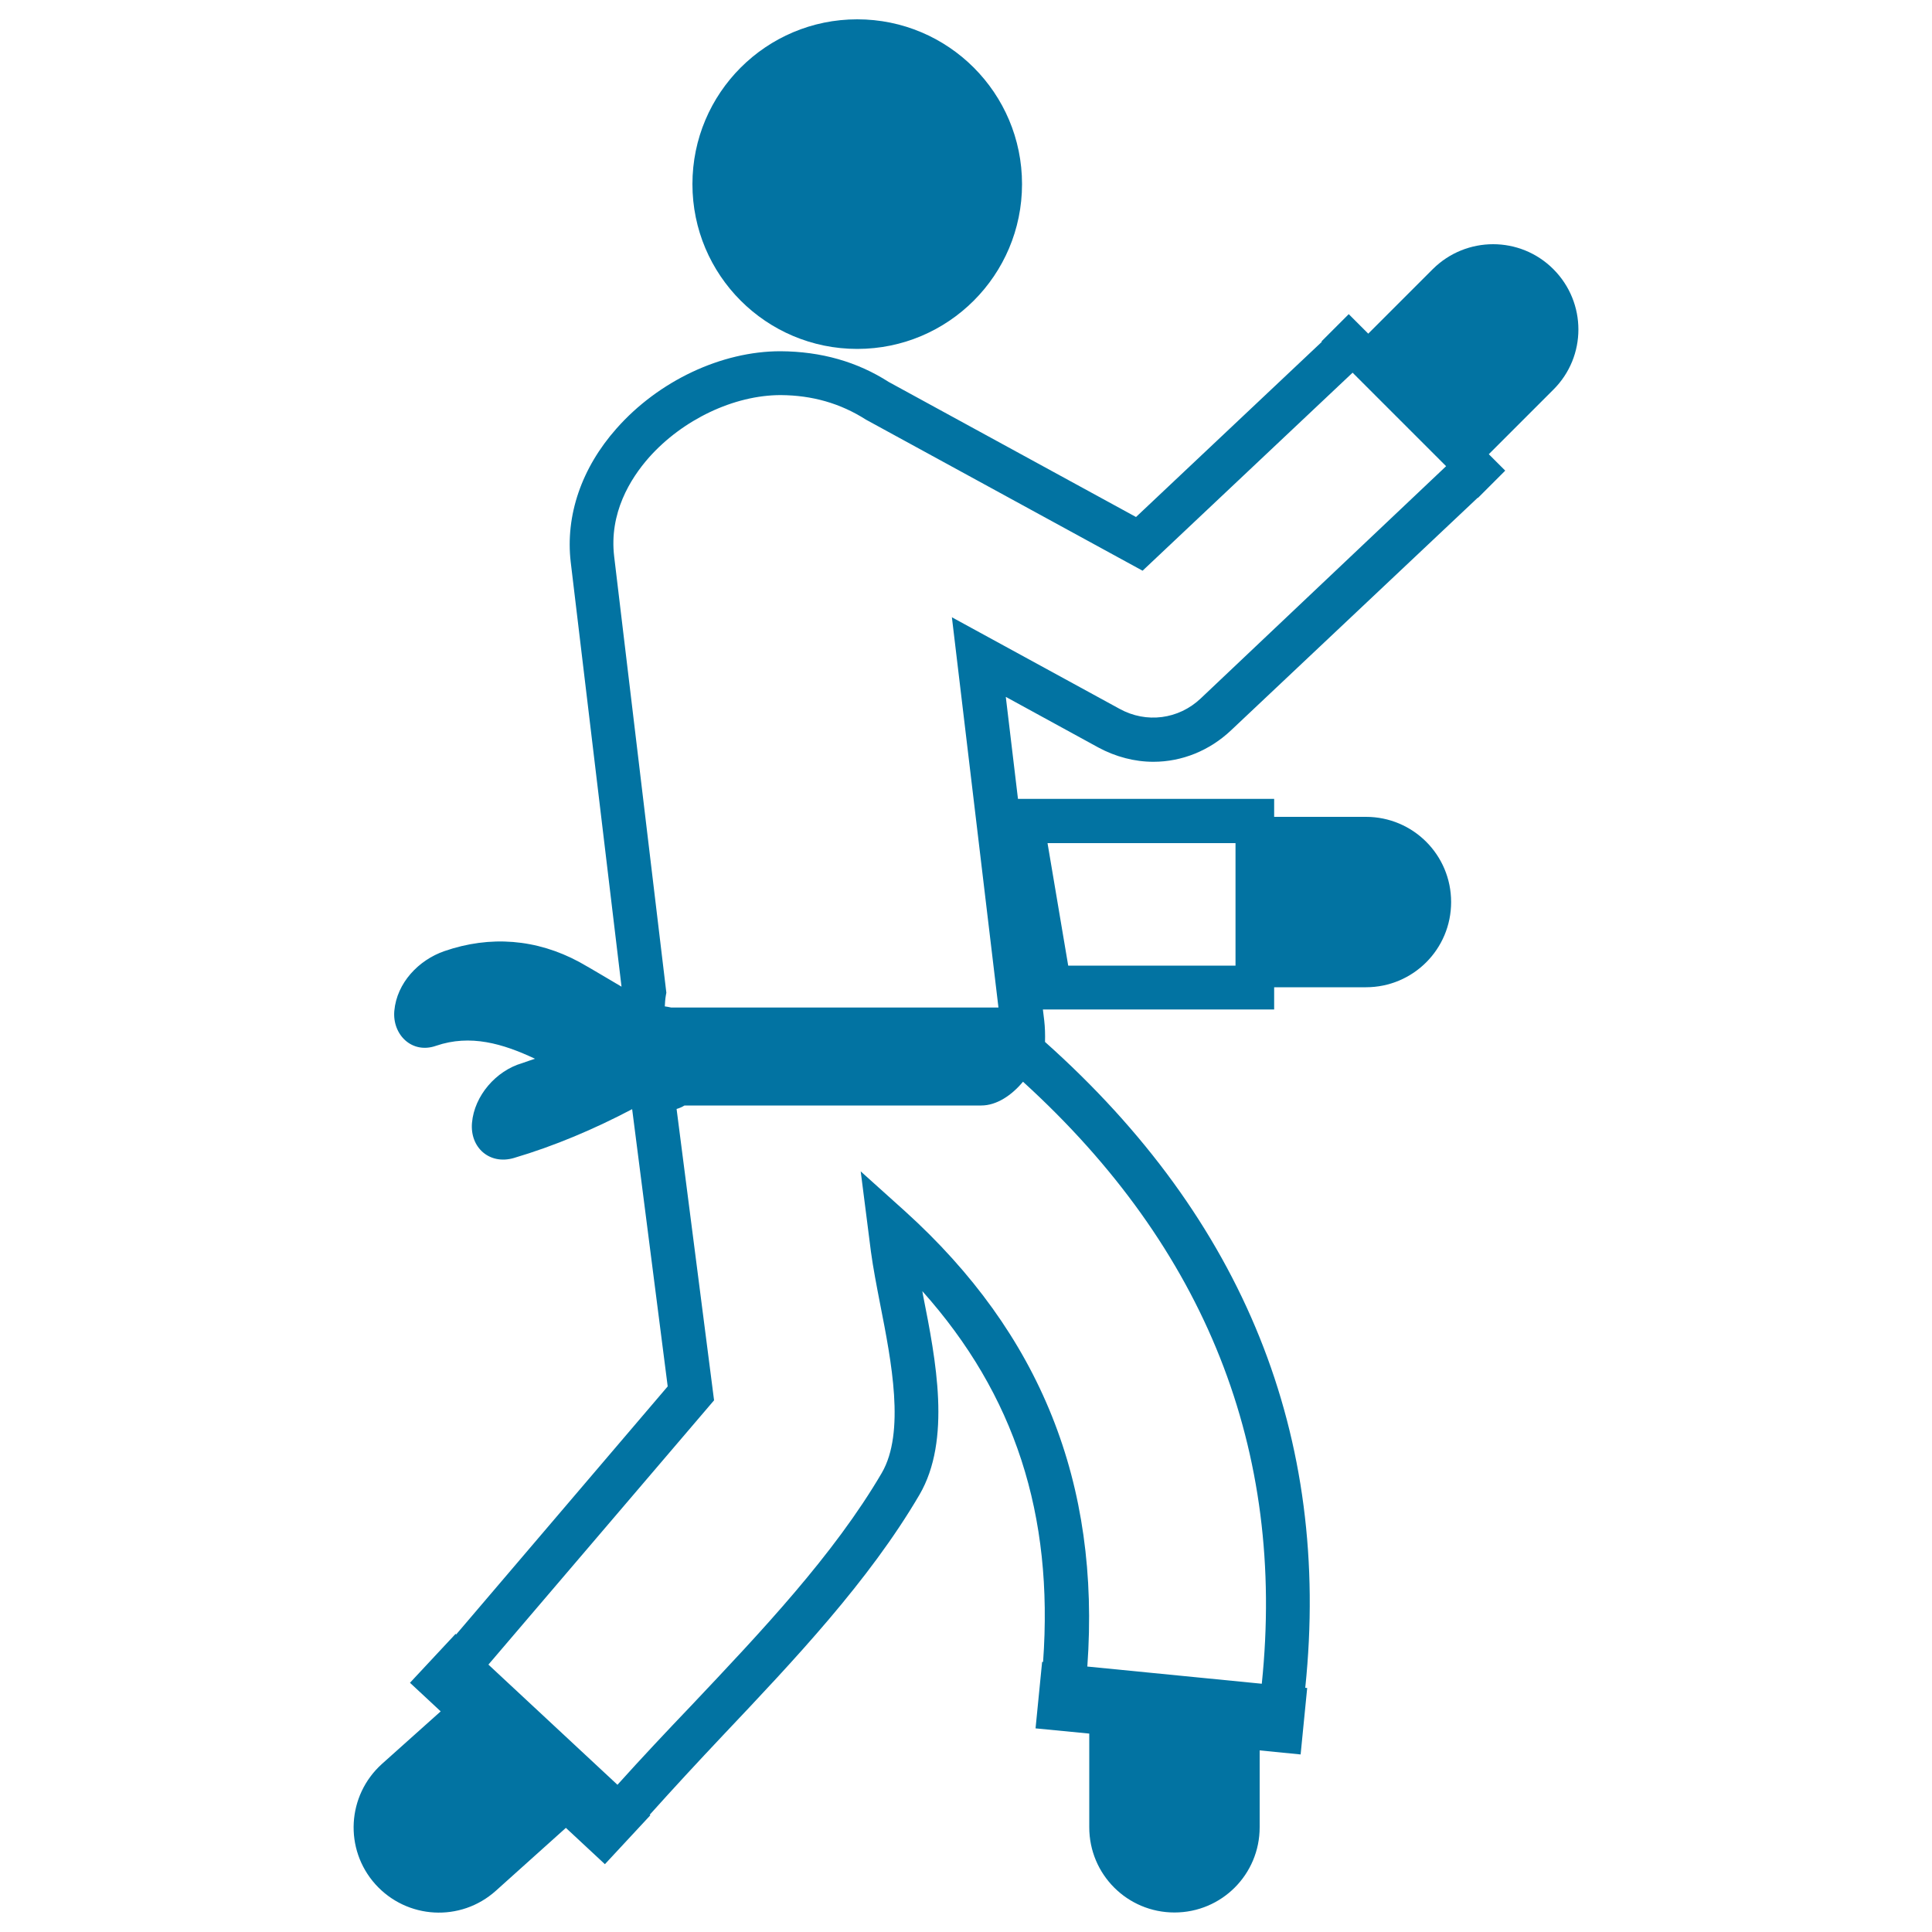
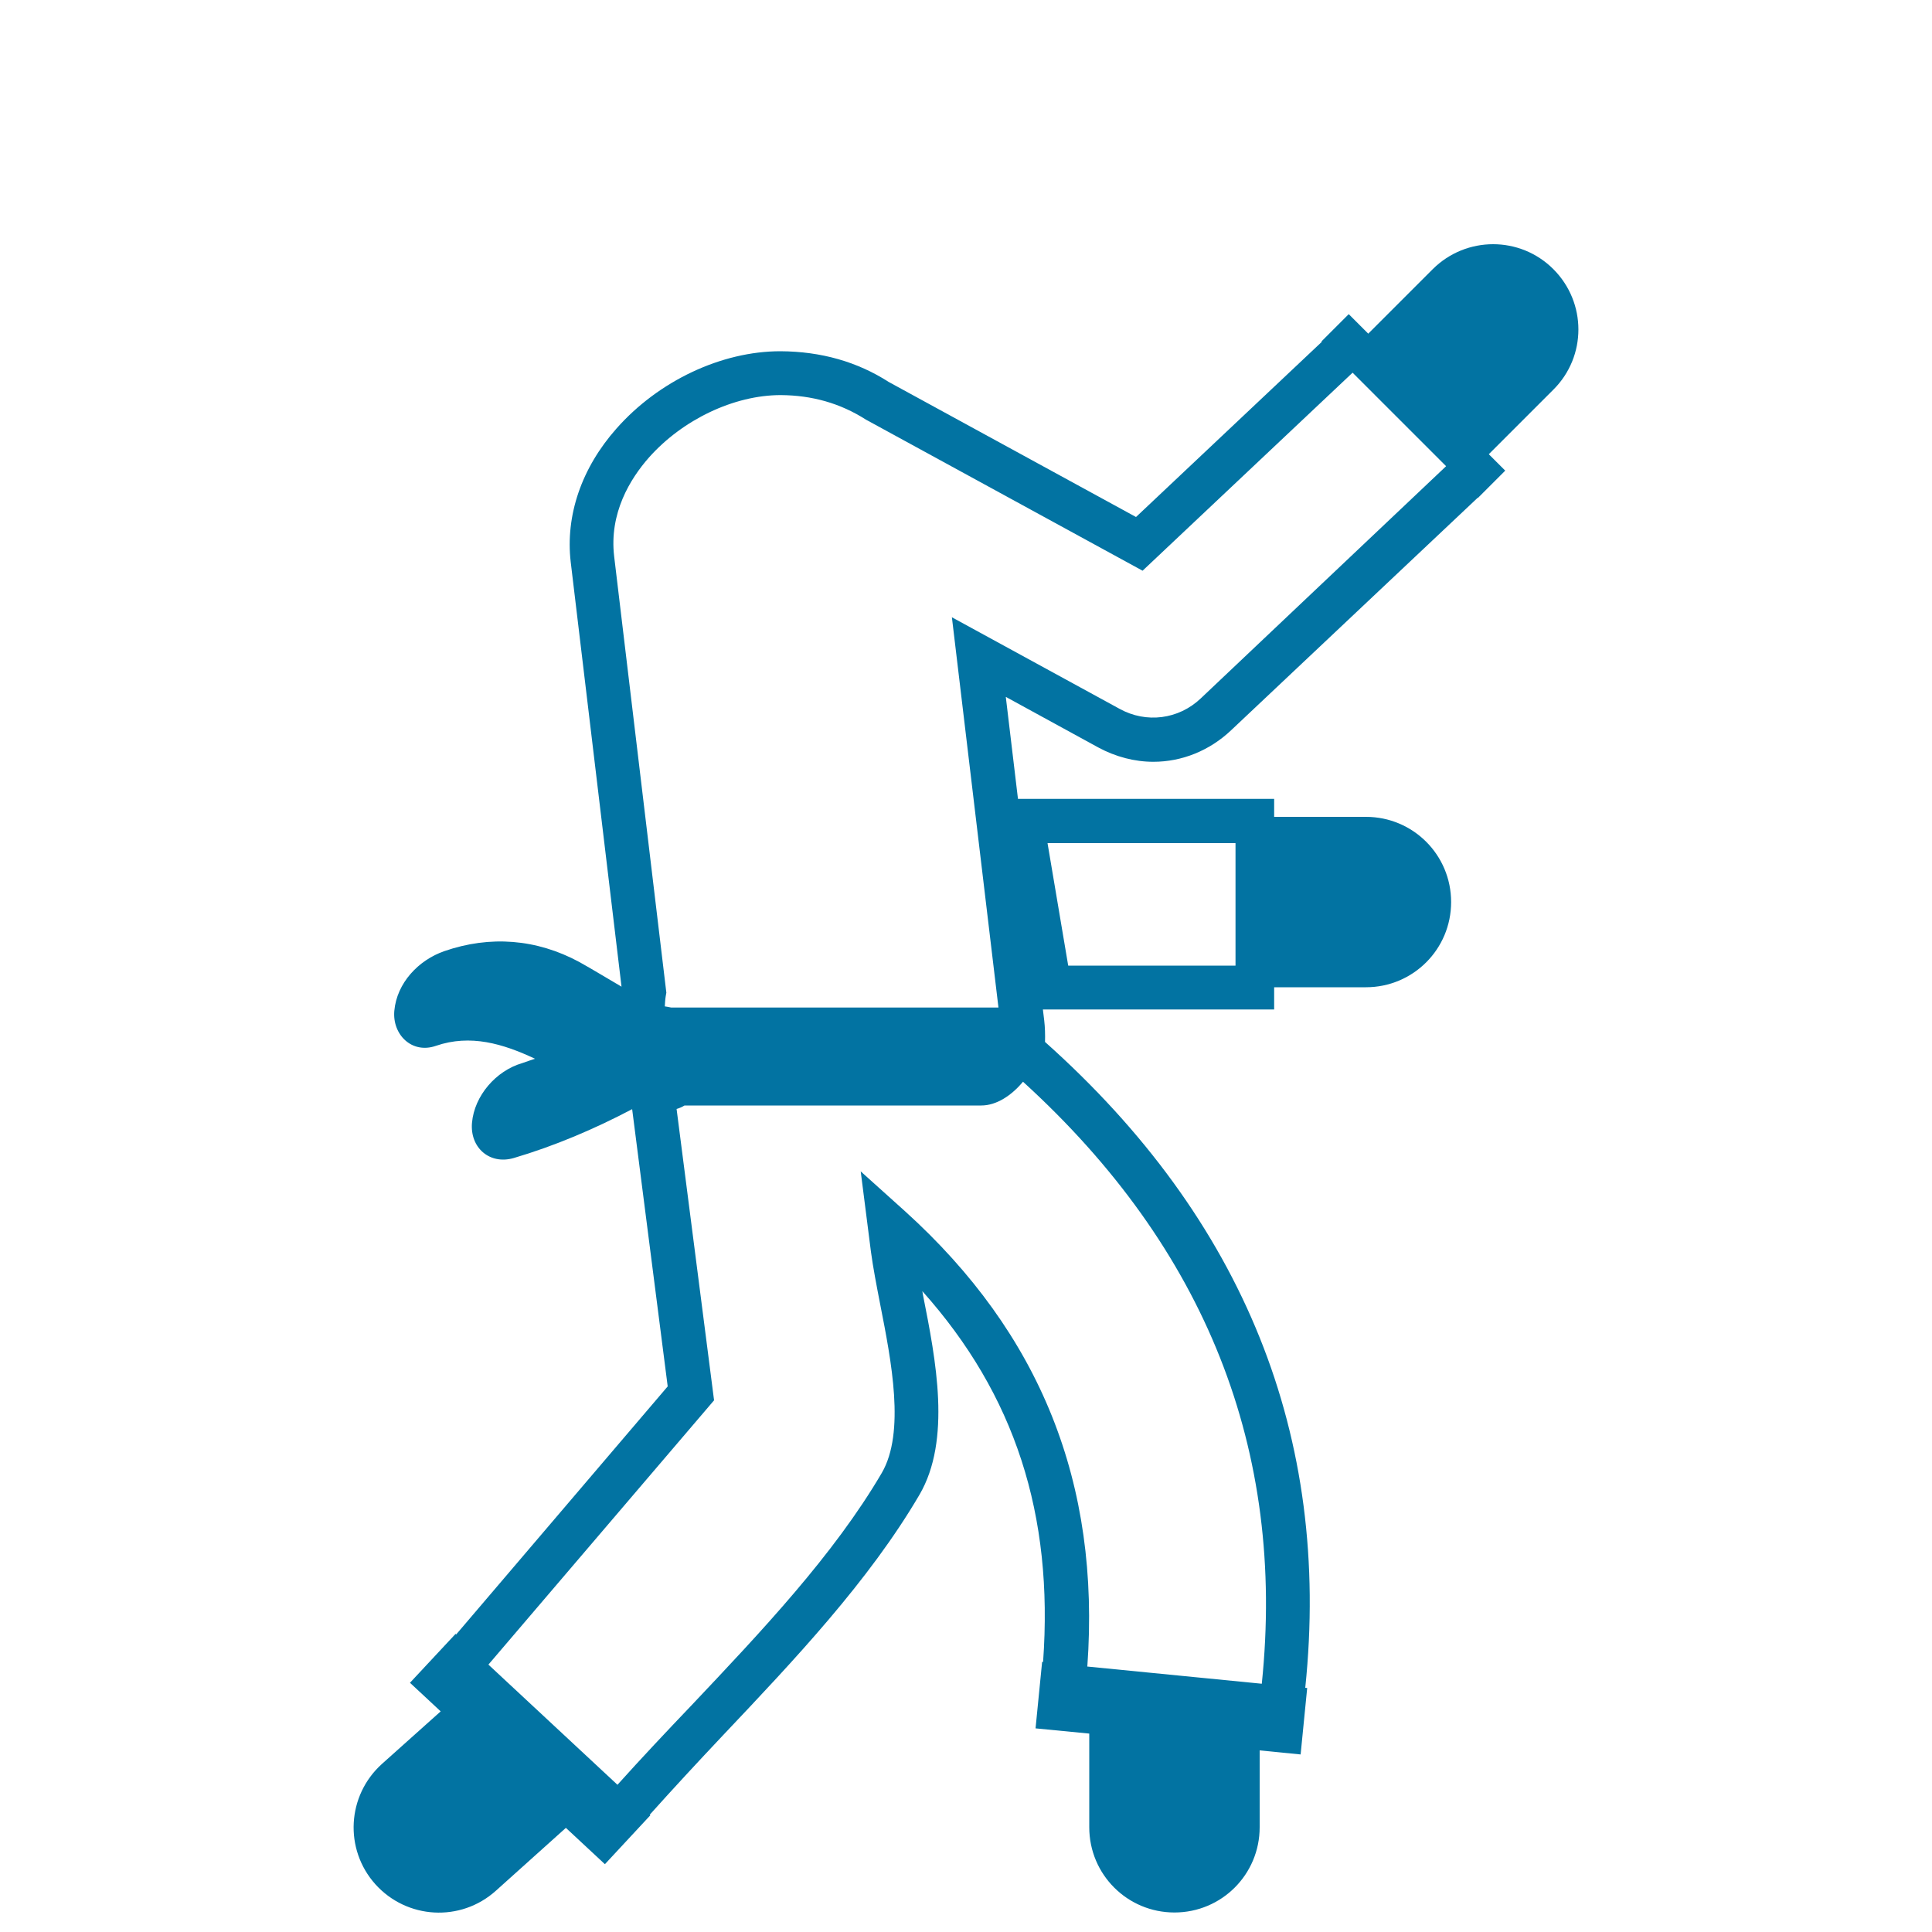
<svg xmlns="http://www.w3.org/2000/svg" viewBox="0 0 1000 1000" style="fill:#0273a2">
  <title>Karate Fighter SVG icon</title>
  <g>
    <g>
      <path d="M804,139.3c-17.2-17.2-45.1-17.2-62.4,0l-33.4,33.4l-10.1-10.1L684,176.7l0.2,0.2L588,267.6l-128-69.9c-16.2-10.4-34.9-15.8-56.1-15.9c-30.4,0-63,15.3-84.8,40c-18.1,20.4-26.5,45-23.7,69.1l26.3,219.8c-7.4-4.3-14.7-8.8-21.9-12.8c-22.1-11.9-46.1-13.8-69.8-5.6c-13.3,4.6-24.6,16.4-25.9,30.9c-1.1,12.3,9.1,22.5,21.6,18.1c17.8-6.1,34.6-1.1,51.2,6.7c-2.3,0.7-4.5,1.6-6.7,2.3c-13.4,3.9-24.7,16.8-25.9,30.9c-1.1,12.8,9.1,21.8,21.6,18.2c21.3-6.3,41.7-15,61.3-25.3l18.4,143.5L236.1,846l-0.3-0.3L212.2,871l15.9,14.8L197.7,913c-18.1,16.3-19.7,44.1-3.4,62.3c16.3,18.1,44.1,19.7,62.3,3.4l36.3-32.6l20.2,18.8l23.5-25.3l-0.3-0.3c12.1-13.5,24.6-27,37.9-41.1c37.1-39.2,75.5-79.8,101.7-124.5c16.6-28.4,8.5-69.8,1.9-103.1c-0.1-0.8-0.3-1.6-0.4-2.3c47.9,53.6,68,115.7,62.5,191.9l-0.5,0l-3.4,34.4l27.8,2.7v48.5c0,24.4,19.7,44.1,44.1,44.1c24.4,0,44.1-19.7,44.1-44.1V906l21.2,2.1l3.4-34.4l-1-0.1c13.5-130-31.7-242.4-134.7-334.3c0.1-3.9,0-7.5-0.4-11l-0.7-5.8h99.5h15.3h4.9v-11.5h47.5c24.4,0,44.1-19.7,44.1-44.1c0-24.4-19.7-44.1-44.1-44.1h-47.5v-9.3h-4.9h-15.3H526.9l-6.3-52.8l47.9,26.2c8.9,4.8,18.7,7.4,28.5,7.4c14.8,0,29.1-5.8,40.2-16.3l127.7-120.4l0.1,0.1l14.1-14.1l-8.5-8.5l33.4-33.4C821.3,184.5,821.3,156.6,804,139.3z M639.5,436.4v63.4h-86.6l-10.7-63.4H639.5z M529.5,559.9c94.6,86.1,136.1,190.8,123.6,311.6l-90.3-8.9c6.8-94.9-24.2-172.2-94.4-235.7l-22.9-20.6l5.3,41.6c1.1,8.2,2.9,17.5,4.8,27.3c5.8,29.5,13,66.2,0.8,87.2c-24.9,42.5-62.4,82.1-98.6,120.4C345,896.2,332,910,319.6,923.8l-66.8-62.2l116.8-136.8L350.2,574c1.4-0.4,2.8-1,4.1-1.8c19.4,0,38.8,0,58.3,0c0.9,0,1.7,0,2.6,0c30.9,0,61.8,0,92.7,0C515.8,572.2,523.6,567,529.5,559.9z M621.5,361.5c-11.5,10.9-28.2,13-42,5.4l-86.8-47.4l24.1,202c-28.5,0-57,0-85.5,0c-0.9,0-1.7,0-2.6,0c-27.1,0-54.2,0-81.3,0c-1.1-0.3-2.2-0.4-3.3-0.6c0.1-1.8,0.2-3.7,0.5-5.4l0.3-1.7l-27-225.7c-2.7-22.5,8.3-40.3,18-51.3c17.4-19.6,44-32.3,68.2-32.3c16.2,0.1,30.8,4.2,44.1,12.7l143.2,78.2l108.7-102.5l48.4,48.4L621.5,361.5z" />
-       <circle cx="443.7" cy="95.3" r="85.3" />
    </g>
  </g>
</svg>